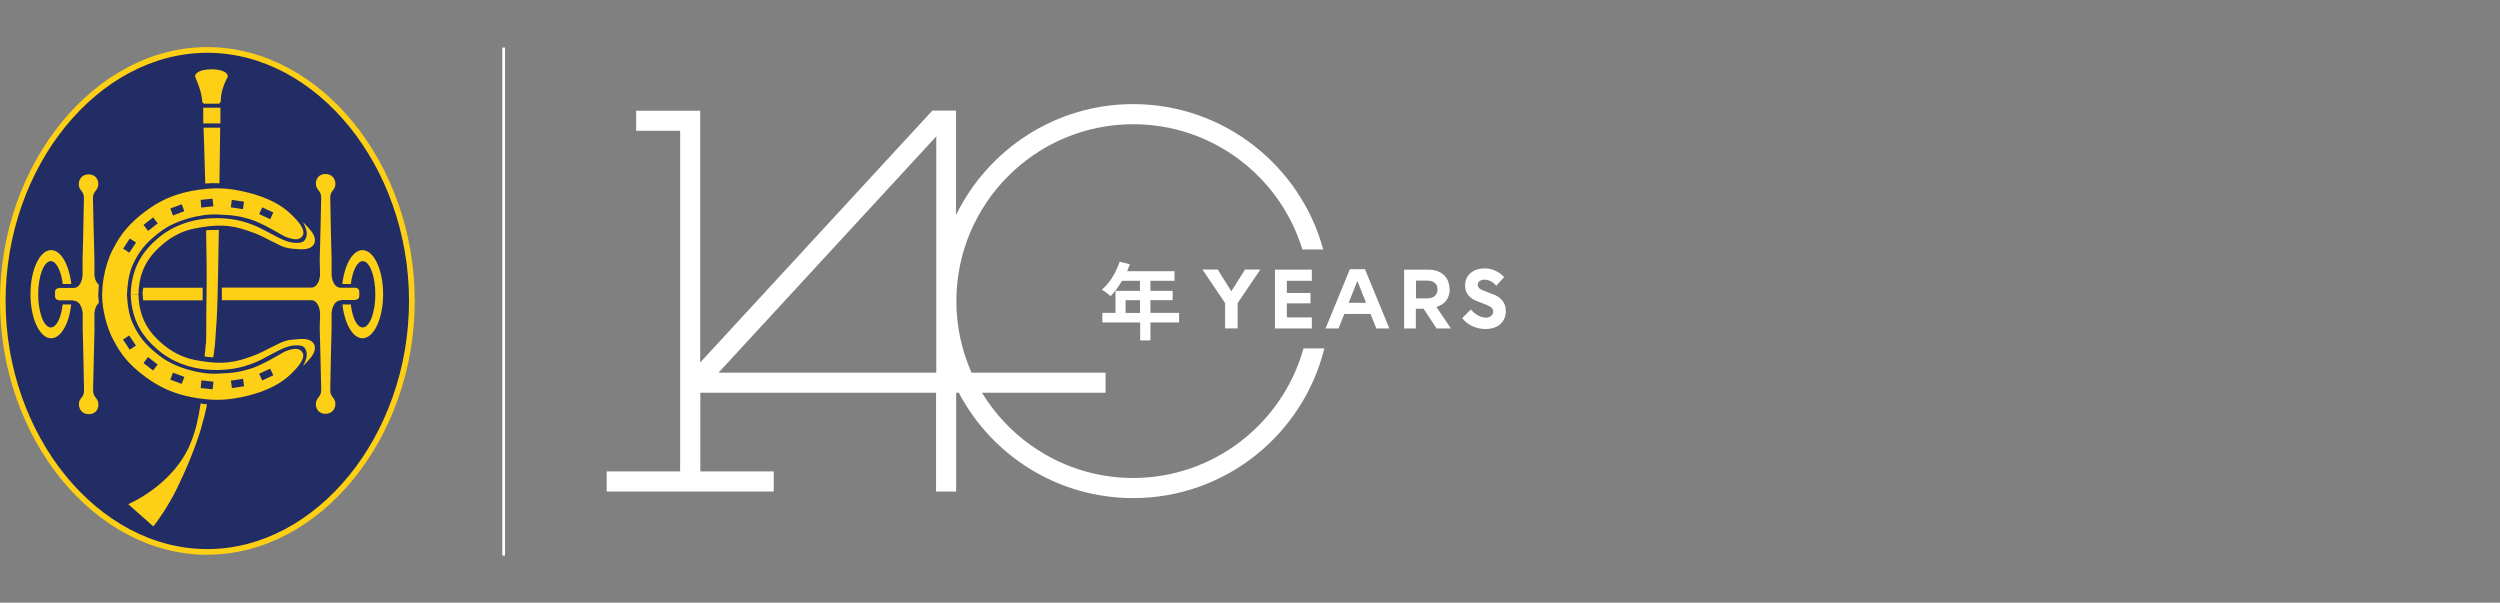
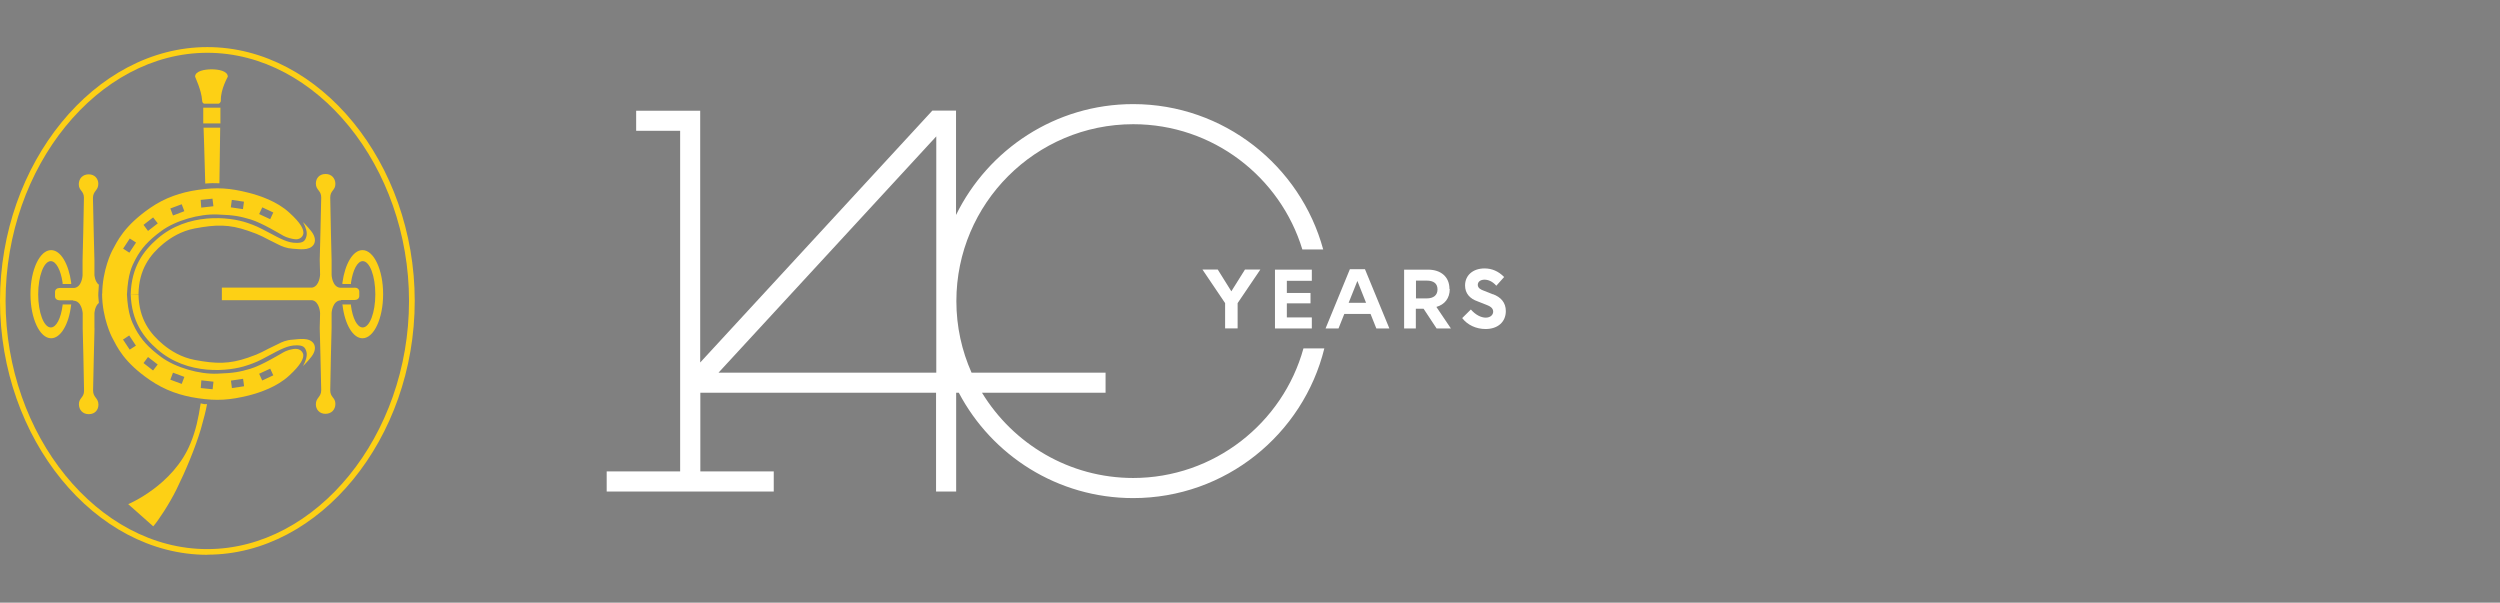
<svg xmlns="http://www.w3.org/2000/svg" width="224px" height="54px" viewBox="0 0 224 54" version="1.1">
  <rect x="0" y="0" width="224" height="54" fill="#808080" stroke="none" />
  <defs>
    <clipPath id="clip1">
      <path d="M 0 4.219 L 37 4.219 L 37 49.781 L 0 49.781 Z M 0 4.219 " />
    </clipPath>
    <clipPath id="clip2">
      <path d="M 0 4.219 L 38 4.219 L 38 49.781 L 0 49.781 Z M 0 4.219 " />
    </clipPath>
    <clipPath id="clip3">
      <path d="M 131 24 L 134.941 24 L 134.941 30 L 131 30 Z M 131 24 " />
    </clipPath>
    <clipPath id="clip4">
      <path d="M 45 4.219 L 46 4.219 L 46 49.781 L 45 49.781 Z M 45 4.219 " />
    </clipPath>
  </defs>
  <g id="surface1">
    <g clip-path="url(#clip1)" clip-rule="nonzero">
-       <path style=" stroke:none;fill-rule:nonzero;fill:rgb(13.333%,17.647%,39.608%);fill-opacity:1;" d="M 18.578 49.461 C 28.238 49.461 36.898 39.531 36.898 26.969 C 36.898 14.41 28.23 4.48 18.578 4.48 C 8.93 4.48 0.262 14.391 0.262 26.969 C 0.262 39.551 8.941 49.461 18.578 49.461 Z M 18.578 49.461 " />
-     </g>
+       </g>
    <g clip-path="url(#clip2)" clip-rule="nonzero">
-       <path style=" stroke:none;fill-rule:nonzero;fill:rgb(99.216%,81.569%,8.235%);fill-opacity:1;" d="M 18.578 49.711 C 8.5 49.711 0 39.301 0 26.969 C 0 14.641 8.5 4.219 18.578 4.219 C 28.66 4.219 37.16 14.629 37.16 26.961 C 37.16 39.289 28.66 49.699 18.578 49.699 Z M 18.578 4.73 C 8.789 4.73 0.5 14.922 0.5 26.969 C 0.5 39.02 8.781 49.199 18.57 49.199 C 28.359 49.199 36.648 39.02 36.648 26.969 C 36.648 14.922 28.371 4.73 18.578 4.73 Z M 18.578 4.73 " />
+       <path style=" stroke:none;fill-rule:nonzero;fill:rgb(99.216%,81.569%,8.235%);fill-opacity:1;" d="M 18.578 49.711 C 8.5 49.711 0 39.301 0 26.969 C 0 14.641 8.5 4.219 18.578 4.219 C 28.66 4.219 37.16 14.629 37.16 26.961 C 37.16 39.289 28.66 49.699 18.578 49.699 M 18.578 4.73 C 8.789 4.73 0.5 14.922 0.5 26.969 C 0.5 39.02 8.781 49.199 18.57 49.199 C 28.359 49.199 36.648 39.02 36.648 26.969 C 36.648 14.922 28.371 4.73 18.578 4.73 Z M 18.578 4.73 " />
    </g>
    <path style=" stroke:none;fill-rule:nonzero;fill:rgb(99.216%,81.569%,8.235%);fill-opacity:1;" d="M 18.34 9.289 L 19.602 9.289 C 19.602 9.289 19.801 9.211 19.789 8.988 C 19.762 8 20.41 6.891 20.41 6.871 C 20.41 6.359 19.578 6.211 18.961 6.211 C 18.34 6.211 17.48 6.359 17.48 6.871 C 17.48 6.898 18.059 8.109 18.109 8.988 C 18.121 9.301 18.32 9.289 18.32 9.289 Z M 18.34 9.289 " />
    <path style=" stroke:none;fill-rule:nonzero;fill:rgb(99.216%,81.569%,8.235%);fill-opacity:1;" d="M 19.75 9.648 L 18.211 9.648 L 18.211 11.059 L 19.75 11.059 Z M 19.75 9.648 " />
    <path style=" stroke:none;fill-rule:nonzero;fill:rgb(99.216%,81.569%,8.235%);fill-opacity:1;" d="M 18.379 16.449 C 18.551 16.441 18.738 16.41 19.039 16.41 C 19.25 16.41 19.461 16.422 19.66 16.422 C 19.699 13.629 19.73 11.441 19.73 11.441 L 18.238 11.441 C 18.238 11.441 18.32 13.578 18.391 16.461 Z M 18.379 16.449 " />
-     <path style=" stroke:none;fill-rule:nonzero;fill:rgb(99.216%,81.569%,8.235%);fill-opacity:1;" d="M 18.43 30.84 C 18.422 31.309 18.352 31.551 18.34 31.941 C 18.391 31.941 18.512 31.98 18.73 31.988 C 18.949 32 18.941 32 19.109 32.02 C 19.16 31.602 19.219 31.309 19.262 30.859 C 19.391 29.23 19.461 27.93 19.488 26.828 C 19.52 25.859 19.559 23.391 19.609 20.602 C 19.41 20.602 19.23 20.602 18.969 20.609 C 18.84 20.609 18.609 20.609 18.469 20.641 C 18.512 22.949 18.539 25.141 18.5 26.859 C 18.469 28.07 18.5 29.512 18.461 30.84 Z M 18.43 30.84 " />
    <path style=" stroke:none;fill-rule:nonzero;fill:rgb(99.216%,81.569%,8.235%);fill-opacity:1;" d="M 18.281 36.199 C 18.148 36.199 17.98 36.121 17.98 36.148 C 17.77 37.52 17.539 38.578 17.078 39.699 C 15.551 43.488 11.488 45.172 11.488 45.172 L 13.73 47.16 C 14.148 46.691 15.148 45.199 15.809 43.859 C 16.641 42.172 17.5 40.129 18.012 38.391 C 18.238 37.602 18.449 36.789 18.551 36.211 L 18.238 36.211 L 18.27 36.211 Z M 18.281 36.199 " />
    <path style=" stroke:none;fill-rule:nonzero;fill:rgb(99.216%,81.569%,8.235%);fill-opacity:1;" d="M 31.762 25.781 L 30.461 25.781 C 29.762 25.699 29.711 24.641 29.711 24.641 L 29.711 23.281 C 29.711 23.281 29.59 18.59 29.59 17.691 C 29.59 17.059 30.051 17.059 30.051 16.48 C 30.051 15.969 29.691 15.578 29.16 15.59 C 28.609 15.59 28.301 15.988 28.301 16.441 C 28.301 17.059 28.801 17.059 28.781 17.719 C 28.77 18.66 28.648 23.281 28.648 23.281 L 28.68 24.609 C 28.68 24.609 28.641 25.641 27.969 25.77 L 19.879 25.77 L 19.879 26.898 L 27.969 26.898 C 28.641 27.02 28.68 28.059 28.68 28.059 L 28.648 29.391 C 28.648 29.391 28.77 34.012 28.781 34.949 C 28.781 35.609 28.301 35.609 28.301 36.23 C 28.301 36.691 28.621 37.078 29.16 37.078 C 29.699 37.078 30.051 36.699 30.051 36.191 C 30.051 35.609 29.59 35.609 29.59 34.98 C 29.59 34.078 29.711 29.391 29.711 29.391 L 29.711 28.031 C 29.711 28.031 29.781 26.91 30.559 26.91 L 30.559 26.879 L 31.77 26.879 C 32 26.879 32.191 26.75 32.191 26.52 L 32.191 26.129 C 32.191 25.898 32 25.77 31.77 25.77 Z M 31.762 25.781 " />
-     <path style=" stroke:none;fill-rule:nonzero;fill:rgb(99.216%,81.569%,8.235%);fill-opacity:1;" d="M 12.781 26.328 C 12.781 26.57 12.82 26.75 12.828 26.91 L 18.16 26.91 L 18.16 25.781 L 12.84 25.781 C 12.809 25.969 12.762 26.16 12.77 26.328 Z M 12.781 26.328 " />
    <path style=" stroke:none;fill-rule:nonzero;fill:rgb(99.216%,81.569%,8.235%);fill-opacity:1;" d="M 8.461 29.41 L 8.461 28.07 C 8.461 28.07 8.488 27.441 8.859 27.141 C 8.859 27.031 8.789 26.539 8.809 26.289 C 8.82 26.059 8.852 25.59 8.859 25.512 C 8.5 25.25 8.461 24.641 8.461 24.641 L 8.461 23.309 C 8.461 23.309 8.34 18.691 8.328 17.75 C 8.328 17.09 8.809 17.09 8.809 16.469 C 8.809 16.012 8.488 15.621 7.949 15.621 C 7.41 15.621 7.059 16 7.059 16.512 C 7.059 17.09 7.52 17.09 7.52 17.719 C 7.52 18.621 7.398 23.309 7.398 23.309 L 7.398 24.672 C 7.398 24.672 7.352 25.719 6.648 25.801 L 5.352 25.801 C 5.121 25.801 4.93 25.93 4.93 26.16 L 4.93 26.551 C 4.93 26.781 5.121 26.91 5.352 26.91 L 6.559 26.91 L 6.559 26.941 C 7.34 26.941 7.41 28.059 7.41 28.059 L 7.41 29.422 C 7.41 29.422 7.531 34.109 7.531 35.012 C 7.531 35.641 7.07 35.641 7.07 36.219 C 7.07 36.73 7.43 37.121 7.961 37.109 C 8.512 37.109 8.82 36.719 8.82 36.262 C 8.82 35.641 8.34 35.641 8.34 34.98 C 8.352 34.039 8.469 29.422 8.469 29.422 Z M 8.461 29.41 " />
    <path style=" stroke:none;fill-rule:nonzero;fill:rgb(99.216%,81.569%,8.235%);fill-opacity:1;" d="M 6.391 27.281 L 5.609 27.281 L 5.609 27.352 C 5.461 28.512 5.051 29.34 4.551 29.34 C 3.93 29.34 3.422 28.012 3.422 26.371 C 3.422 24.73 3.93 23.398 4.551 23.398 C 5.031 23.398 5.449 24.211 5.609 25.328 L 5.609 25.449 L 6.379 25.449 L 6.379 25.328 C 6.148 23.648 5.441 22.41 4.578 22.41 C 3.559 22.41 2.73 24.18 2.73 26.359 C 2.73 28.539 3.559 30.309 4.578 30.309 C 5.441 30.309 6.172 29.051 6.371 27.34 L 6.371 27.27 L 6.398 27.27 Z M 6.391 27.281 " />
    <path style=" stroke:none;fill-rule:nonzero;fill:rgb(99.216%,81.569%,8.235%);fill-opacity:1;" d="M 30.66 27.281 L 31.441 27.281 L 31.441 27.352 C 31.59 28.512 32 29.34 32.5 29.34 C 33.121 29.34 33.629 28.012 33.629 26.371 C 33.629 24.73 33.129 23.398 32.5 23.398 C 32.02 23.398 31.609 24.211 31.449 25.328 L 31.449 25.449 L 30.68 25.449 L 30.68 25.328 C 30.91 23.648 31.621 22.41 32.48 22.41 C 33.5 22.41 34.328 24.18 34.328 26.359 C 34.328 28.539 33.5 30.309 32.48 30.309 C 31.621 30.309 30.891 29.051 30.691 27.34 L 30.691 27.27 L 30.648 27.27 Z M 30.66 27.281 " />
    <path style=" stroke:none;fill-rule:nonzero;fill:rgb(99.216%,81.569%,8.235%);fill-opacity:1;" d="M 11.711 26.352 C 11.789 28.809 12.852 30.219 14.102 31.309 C 16.801 33.66 20.52 33.301 22.16 32.73 C 22.941 32.461 23.07 32.41 24.07 31.871 C 25.18 31.281 25.789 30.941 26.57 30.941 C 27.129 30.941 27.34 31.07 27.461 31.539 C 27.539 31.879 27.422 32.309 27.148 32.801 C 27.16 32.789 27.531 32.441 27.898 31.969 C 28.262 31.5 28.289 31.07 28.109 30.789 C 27.719 30.191 26.73 30.398 26.262 30.43 C 25.66 30.461 25.289 30.629 24.859 30.852 C 23.422 31.52 23.531 31.602 22.211 32.051 C 20.52 32.629 19.359 32.609 17.449 32.25 C 16.238 32.02 15.301 31.43 14.629 30.879 C 13.461 29.91 12.441 28.602 12.41 26.371 " />
    <path style=" stroke:none;fill-rule:nonzero;fill:rgb(99.216%,81.569%,8.235%);fill-opacity:1;" d="M 9.148 26.32 C 9.148 28.48 10.02 30.191 10.02 30.191 C 10.5 31.09 11.078 32.449 13.461 34.07 C 14.781 34.969 16.16 35.449 17.73 35.68 C 19.441 35.941 20.621 35.84 22.262 35.441 C 23.281 35.18 24.801 34.672 25.891 33.672 C 26.98 32.68 27.219 32.102 27.172 31.762 C 27.129 31.531 26.91 31.289 26.578 31.262 C 26.18 31.23 25.641 31.422 25.41 31.559 C 25.18 31.68 23.48 32.73 22.441 33.039 C 21.512 33.309 21 33.43 19.48 33.48 C 17.871 33.551 15.73 32.941 14.441 31.988 C 13.301 31.141 12.672 30.461 12.121 29.441 C 11.801 28.82 11.461 28.148 11.371 26.34 M 11.621 31.328 L 11.02 30.422 L 11.578 30.059 L 12.18 30.969 Z M 13.719 33.199 L 12.859 32.531 L 13.262 31.988 L 14.129 32.66 L 13.711 33.199 Z M 16.281 34.398 L 15.262 34.02 L 15.5 33.391 L 16.52 33.77 Z M 19.051 34.879 L 17.988 34.77 L 18.039 34.078 L 19.129 34.199 L 19.051 34.871 Z M 20.781 34.77 L 20.691 34.102 L 21.781 33.941 L 21.871 34.609 Z M 23.5 34.109 L 23.219 33.488 L 24.211 33.031 L 24.488 33.629 L 23.5 34.09 Z M 23.5 34.109 " />
    <path style=" stroke:none;fill-rule:nonzero;fill:rgb(99.216%,81.569%,8.235%);fill-opacity:1;" d="M 11.711 26.352 C 11.789 23.891 12.852 22.48 14.102 21.391 C 16.801 19.039 20.52 19.398 22.16 19.969 C 22.941 20.238 23.07 20.309 24.07 20.828 C 25.18 21.422 25.789 21.762 26.57 21.762 C 27.129 21.762 27.34 21.629 27.461 21.16 C 27.539 20.82 27.422 20.391 27.148 19.898 C 27.16 19.91 27.531 20.262 27.898 20.73 C 28.262 21.199 28.289 21.629 28.109 21.91 C 27.719 22.512 26.73 22.301 26.262 22.289 C 25.66 22.25 25.289 22.09 24.859 21.871 C 23.422 21.18 23.531 21.121 22.211 20.672 C 20.52 20.09 19.359 20.109 17.449 20.469 C 16.238 20.699 15.301 21.289 14.629 21.84 C 13.461 22.809 12.441 24.121 12.41 26.352 " />
    <path style=" stroke:none;fill-rule:nonzero;fill:rgb(99.216%,81.569%,8.235%);fill-opacity:1;" d="M 11.379 26.352 C 11.469 24.539 11.809 23.859 12.129 23.25 C 12.672 22.23 13.309 21.539 14.449 20.699 C 15.738 19.75 17.879 19.148 19.488 19.219 C 21.02 19.27 21.531 19.391 22.449 19.66 C 23.48 19.969 25.191 21.02 25.422 21.141 C 25.648 21.262 26.191 21.449 26.59 21.441 C 26.93 21.41 27.141 21.172 27.18 20.941 C 27.23 20.59 27.012 20.031 25.898 19.031 C 24.809 18.039 23.289 17.531 22.27 17.27 C 20.629 16.852 19.449 16.762 17.738 17.012 C 16.172 17.238 14.781 17.719 13.469 18.621 C 11.109 20.25 10.512 21.602 10.031 22.5 C 10.031 22.5 9.16 24.191 9.16 26.371 M 12.191 21.73 L 11.59 22.641 L 11.031 22.281 L 11.629 21.371 Z M 14.129 20.02 L 13.262 20.691 L 12.859 20.148 L 13.719 19.48 L 14.141 20.02 Z M 16.52 18.922 L 15.5 19.309 L 15.262 18.68 L 16.281 18.301 L 16.52 18.93 Z M 19.121 18.48 L 18.031 18.602 L 17.98 17.91 L 19.039 17.801 L 19.121 18.469 Z M 21.859 18.07 L 21.77 18.738 L 20.68 18.578 L 20.77 17.91 Z M 24.488 19.039 L 24.211 19.641 L 23.219 19.18 L 23.5 18.578 Z M 24.488 19.039 " />
    <path style=" stroke:none;fill-rule:nonzero;fill:rgb(100%,100%,100%);fill-opacity:1;" d="M 101.551 42.828 C 95.809 42.828 90.781 39.77 87.988 35.191 L 99.059 35.191 L 99.059 33.391 L 87.051 33.391 C 86.18 31.43 85.691 29.27 85.691 26.98 C 85.691 18.23 92.801 11.129 101.539 11.129 C 108.672 11.129 114.719 15.859 116.691 22.352 L 118.559 22.352 C 116.52 14.852 109.648 9.328 101.531 9.328 C 94.57 9.328 88.539 13.391 85.66 19.262 L 85.66 9.91 L 83.539 9.91 L 62.738 32.48 L 62.738 9.922 L 57 9.922 L 57 11.719 L 60.941 11.719 L 60.941 42.238 L 54.359 42.238 L 54.359 44.039 L 69.328 44.039 L 69.328 42.238 L 62.75 42.238 L 62.75 35.191 L 83.871 35.191 L 83.871 44.039 L 85.672 44.039 L 85.672 35.191 L 85.91 35.191 C 88.871 40.809 94.762 44.629 101.531 44.629 C 109.809 44.629 116.762 38.91 118.66 31.219 L 116.789 31.219 C 114.941 37.91 108.781 42.828 101.512 42.828 Z M 83.891 33.391 L 64.379 33.391 L 83.891 12.219 Z M 83.891 33.391 " />
-     <path style=" stroke:none;fill-rule:nonzero;fill:rgb(100%,100%,100%);fill-opacity:1;" d="M 103.078 30.5 L 103.078 28.891 L 105.648 28.891 L 105.648 28.031 L 103.078 28.031 L 103.078 26.891 L 105.07 26.891 L 105.07 26.059 L 103.078 26.059 L 103.078 25.16 L 105.238 25.16 L 105.238 24.301 L 100.988 24.301 C 101.078 24.102 101.16 23.898 101.23 23.68 L 100.32 23.449 C 100 24.422 99.422 25.379 98.73 25.949 C 98.949 26.078 99.328 26.379 99.512 26.531 C 99.859 26.18 100.219 25.699 100.531 25.16 L 102.141 25.16 L 102.141 26.059 L 99.949 26.059 L 99.949 28.031 L 98.77 28.031 L 98.77 28.891 L 102.16 28.891 L 102.16 30.5 L 103.09 30.5 Z M 100.852 28.039 L 100.852 26.898 L 102.148 26.898 L 102.148 28.039 Z M 100.852 28.039 " />
    <path style=" stroke:none;fill-rule:nonzero;fill:rgb(100%,100%,100%);fill-opacity:1;" d="M 110.891 29.422 L 110.891 27.16 L 112.93 24.148 L 111.551 24.148 L 110.328 26.102 L 109.109 24.148 L 107.738 24.148 L 109.77 27.16 L 109.77 29.422 L 110.898 29.422 Z M 110.891 29.422 " />
    <path style=" stroke:none;fill-rule:nonzero;fill:rgb(100%,100%,100%);fill-opacity:1;" d="M 117.539 25.148 L 117.539 24.16 L 114.238 24.16 L 114.238 29.43 L 117.539 29.43 L 117.539 28.441 L 115.301 28.441 L 115.301 27.18 L 117.422 27.18 L 117.422 26.25 L 115.301 26.25 L 115.301 25.16 L 117.539 25.16 Z M 117.539 25.148 " />
    <path style=" stroke:none;fill-rule:nonzero;fill:rgb(100%,100%,100%);fill-opacity:1;" d="M 120.949 24.121 L 118.77 29.43 L 119.93 29.43 L 120.449 28.129 L 122.801 28.129 L 123.32 29.43 L 124.488 29.43 L 122.301 24.121 L 120.941 24.121 Z M 120.84 27.129 L 121.621 25.172 L 122.398 27.129 Z M 120.84 27.129 " />
    <path style=" stroke:none;fill-rule:nonzero;fill:rgb(100%,100%,100%);fill-opacity:1;" d="M 129.871 25.879 C 129.871 24.828 129.129 24.16 127.949 24.16 L 125.809 24.16 L 125.809 29.43 L 126.859 29.43 L 126.859 27.66 L 127.551 27.66 L 128.719 29.43 L 130 29.43 L 128.699 27.5 C 129.449 27.289 129.898 26.719 129.898 25.898 L 129.891 25.898 Z M 127.82 26.738 L 126.871 26.738 L 126.871 25.141 L 127.82 25.141 C 128.461 25.141 128.801 25.41 128.801 25.93 C 128.801 26.449 128.449 26.738 127.82 26.738 Z M 127.82 26.738 " />
    <g clip-path="url(#clip3)" clip-rule="nonzero">
      <path style=" stroke:none;fill-rule:nonzero;fill:rgb(100%,100%,100%);fill-opacity:1;" d="M 133.77 26.371 L 132.91 26.031 C 132.691 25.949 132.41 25.82 132.41 25.52 C 132.41 25.25 132.641 25.059 133.012 25.059 C 133.359 25.059 133.738 25.219 134.07 25.602 L 134.77 24.82 C 134.27 24.309 133.68 24.051 133.02 24.051 C 131.969 24.051 131.27 24.672 131.27 25.578 C 131.27 26.289 131.699 26.762 132.391 27 L 133.25 27.34 C 133.449 27.422 133.789 27.57 133.789 27.922 C 133.789 28.219 133.531 28.461 133.121 28.461 C 132.711 28.461 132.211 28.219 131.789 27.73 L 131.012 28.5 C 131.488 29.121 132.262 29.48 133.109 29.48 C 134.199 29.48 134.922 28.852 134.922 27.871 C 134.922 27.121 134.488 26.621 133.75 26.352 L 133.762 26.352 Z M 133.77 26.371 " />
    </g>
    <g clip-path="url(#clip4)" clip-rule="nonzero">
-       <path style="fill:none;stroke-width:0.25;stroke-linecap:butt;stroke-linejoin:miter;stroke:rgb(100%,100%,100%);stroke-opacity:1;stroke-miterlimit:10;" d="M 45.129 4.262 L 45.129 49.781 " />
-     </g>
+       </g>
  </g>
</svg>